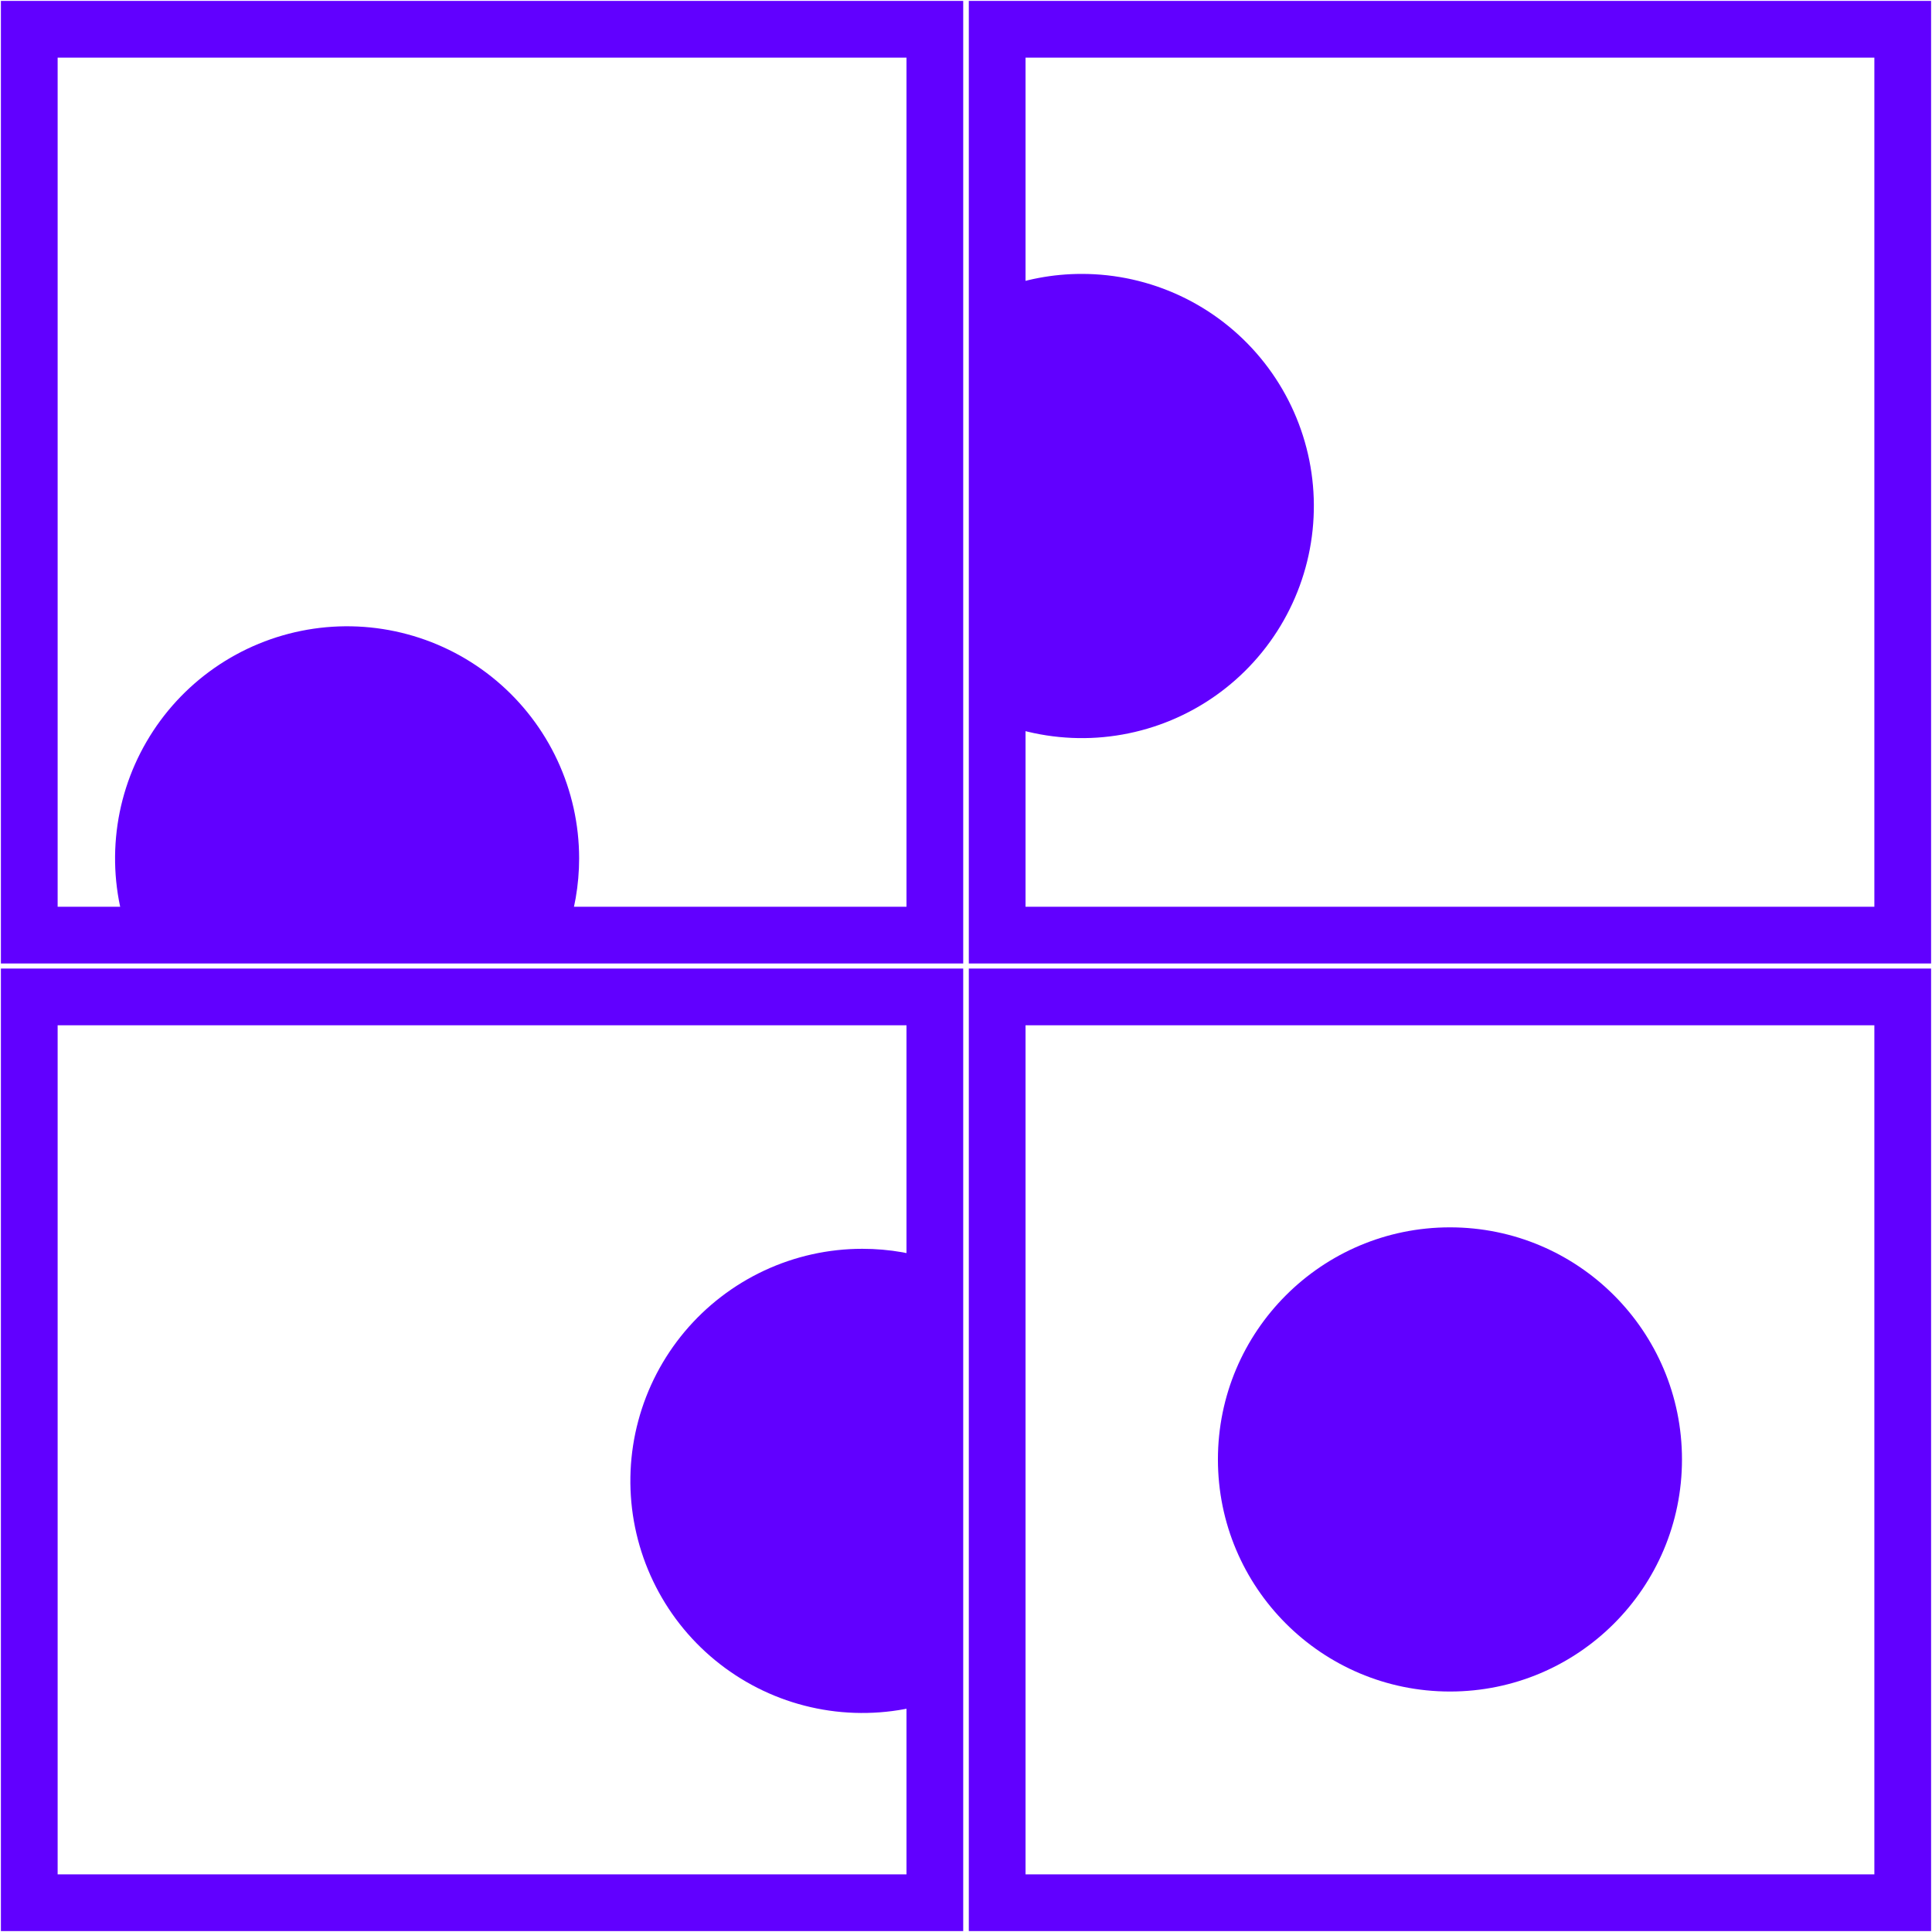
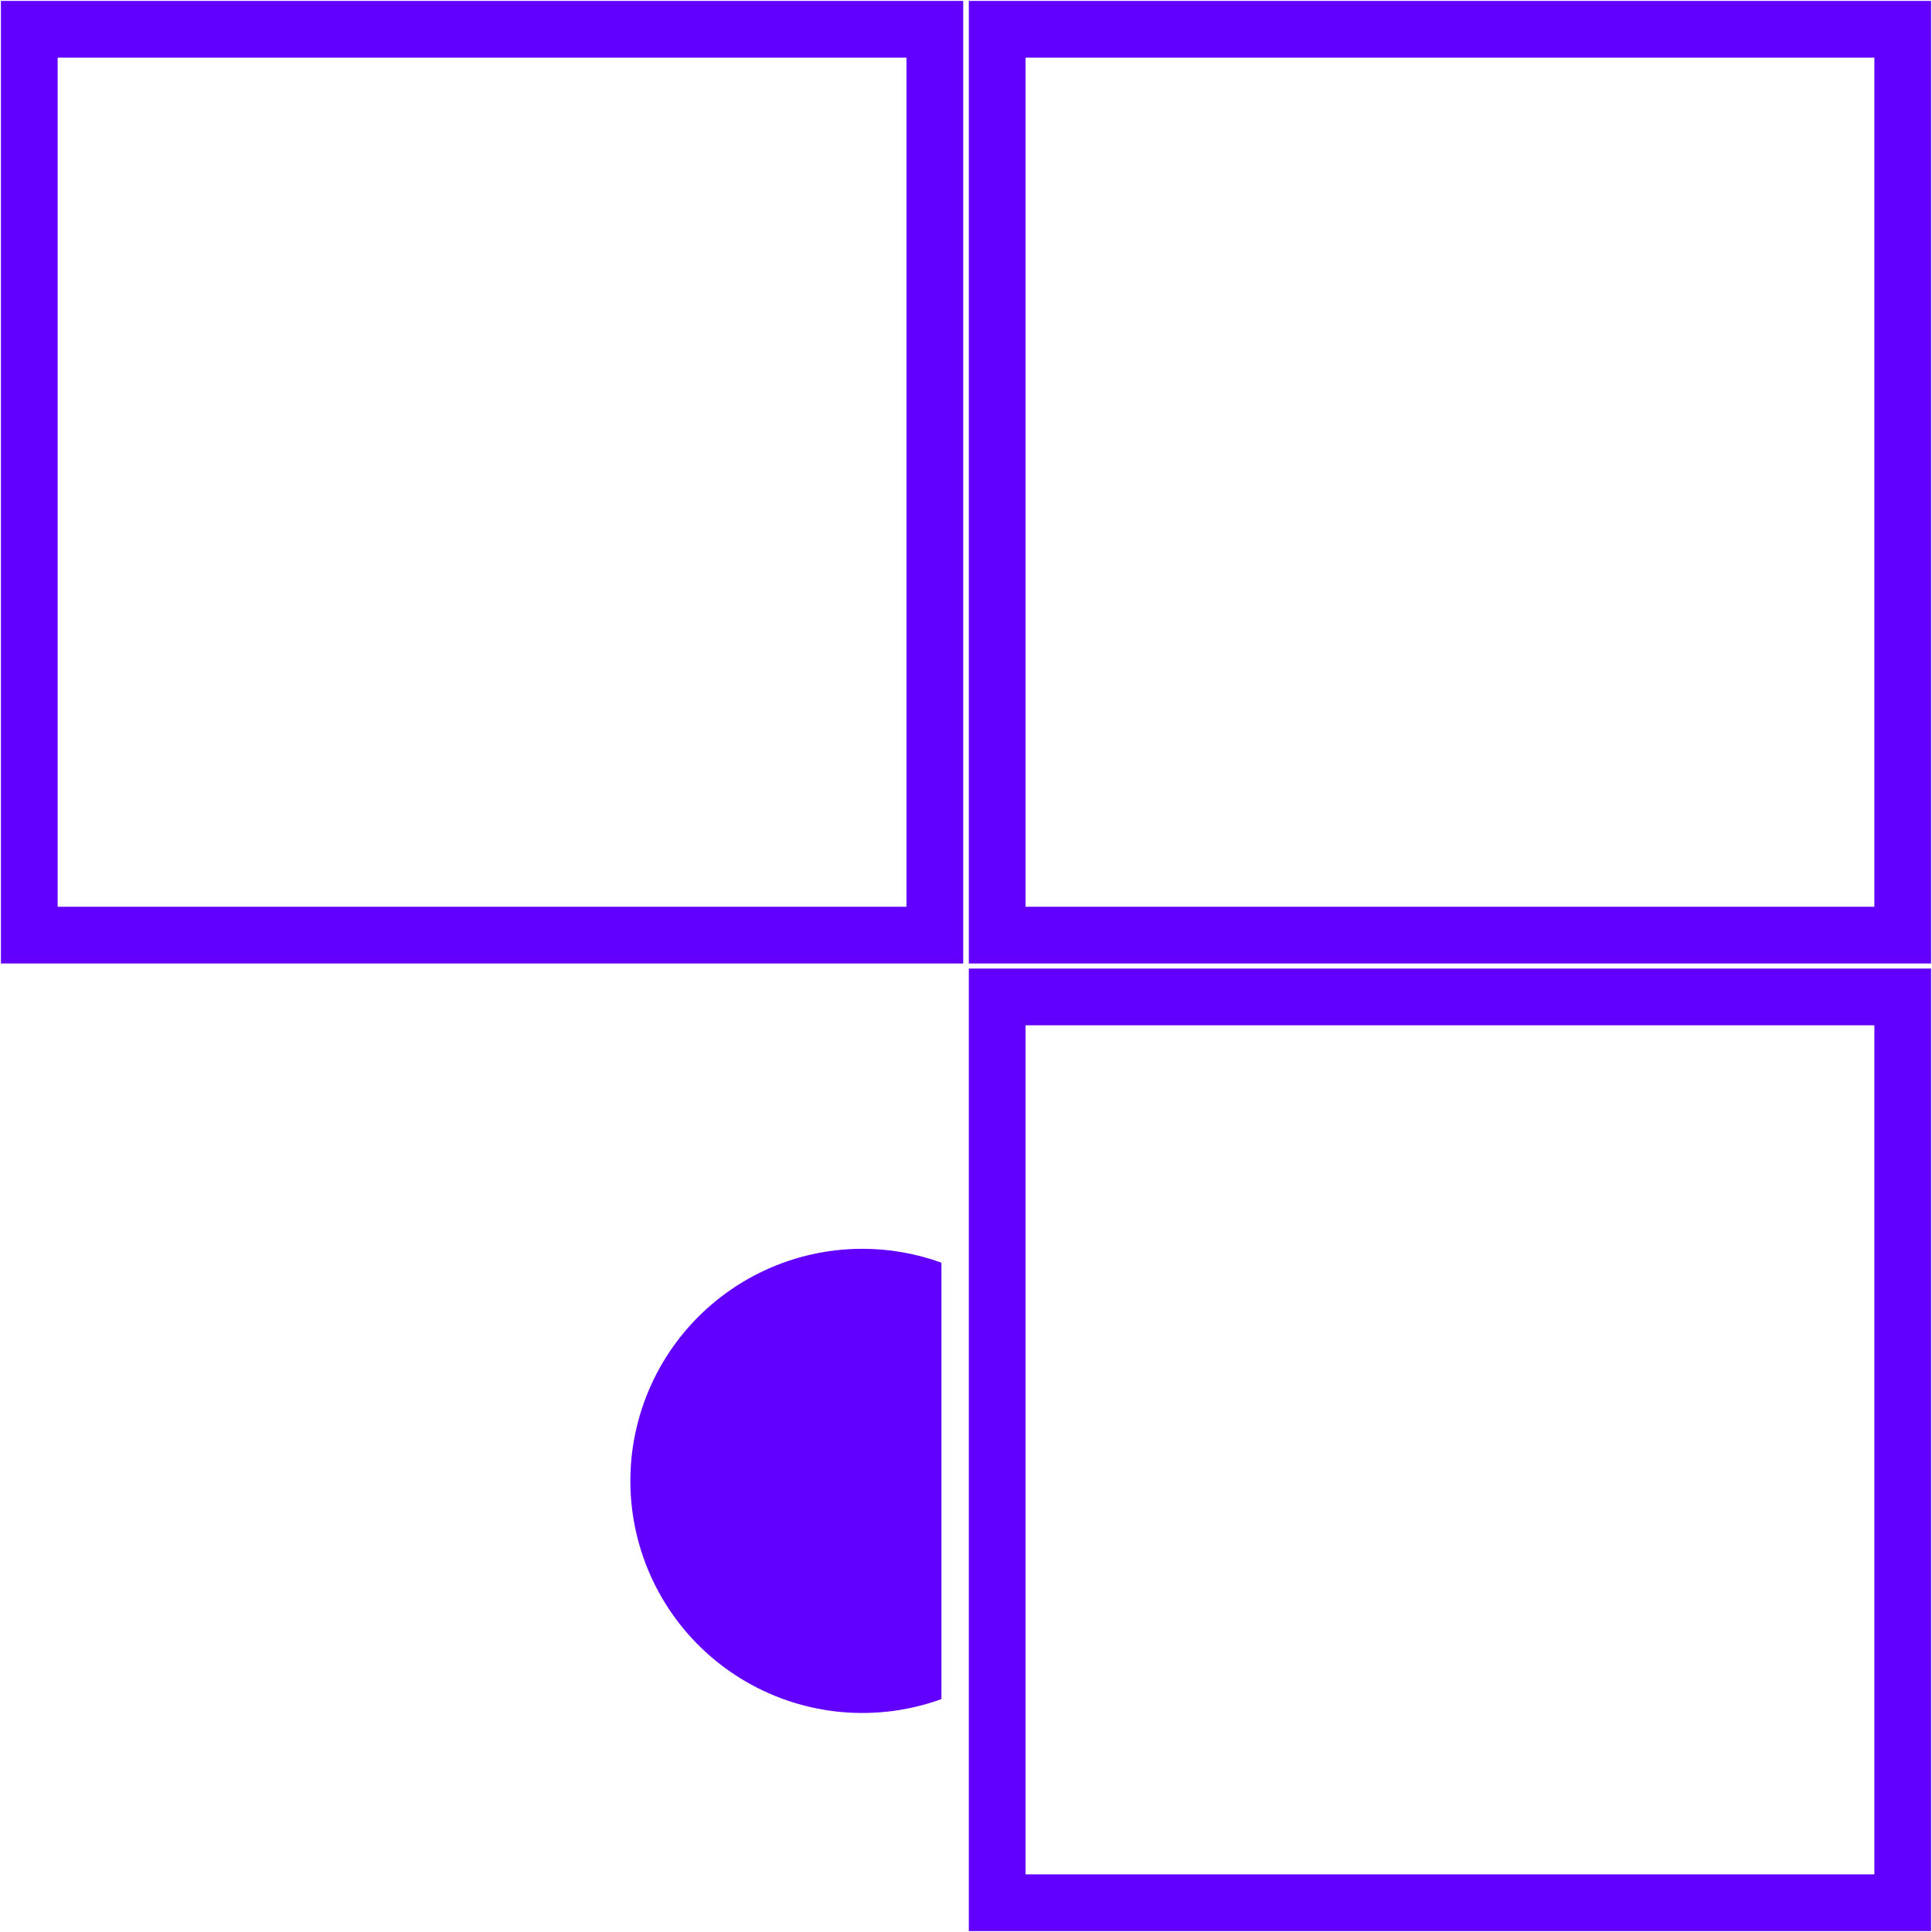
<svg xmlns="http://www.w3.org/2000/svg" width="66" height="66" viewBox="0 0 66 66" fill="none">
-   <path d="M19.784 29.32C19.783 28.164 19.53 27.022 19.042 25.974C18.553 24.926 17.842 23.998 16.957 23.254C16.073 22.51 15.036 21.969 13.92 21.668C12.805 21.367 11.636 21.314 10.498 21.512C9.359 21.711 8.278 22.155 7.329 22.816C6.381 23.476 5.588 24.336 5.007 25.335C4.425 26.334 4.069 27.448 3.964 28.599C3.858 29.751 4.006 30.911 4.396 31.999H19.317C19.626 31.14 19.784 30.233 19.784 29.32Z" fill="#6100FF" />
-   <path d="M36.954 9.357C35.966 9.357 34.987 9.542 34.067 9.903V24.669C35.153 25.094 36.319 25.275 37.482 25.198C38.645 25.12 39.776 24.788 40.796 24.223C41.816 23.658 42.699 22.875 43.381 21.93C44.064 20.985 44.53 19.901 44.746 18.755C44.962 17.61 44.923 16.43 44.631 15.302C44.339 14.173 43.802 13.122 43.058 12.225C42.314 11.327 41.381 10.605 40.326 10.109C39.271 9.614 38.12 9.357 36.954 9.357Z" fill="#6100FF" />
  <path d="M29.456 42.661C28.299 42.661 27.157 42.915 26.109 43.404C25.06 43.894 24.132 44.607 23.388 45.493C22.645 46.38 22.104 47.418 21.805 48.536C21.505 49.653 21.454 50.823 21.654 51.963C21.854 53.102 22.302 54.184 22.964 55.133C23.627 56.081 24.49 56.873 25.491 57.452C26.492 58.032 27.608 58.385 28.76 58.487C29.913 58.589 31.073 58.438 32.161 58.044V43.135C31.294 42.821 30.378 42.66 29.456 42.661Z" fill="#6100FF" />
-   <path d="M49.533 57.785C53.911 57.785 57.459 54.236 57.459 49.857C57.459 45.478 53.911 41.928 49.533 41.928C45.155 41.928 41.606 45.478 41.606 49.857C41.606 54.236 45.155 57.785 49.533 57.785Z" fill="#6100FF" />
  <path d="M31.936 1H1V31.945H31.936V1Z" stroke="#6100FF" stroke-width="1.938" stroke-miterlimit="10" />
  <path d="M65 1H34.065V31.945H65V1Z" stroke="#6100FF" stroke-width="1.938" stroke-miterlimit="10" />
-   <path d="M31.936 34.056H1V65H31.936V34.056Z" stroke="#6100FF" stroke-width="1.938" stroke-miterlimit="10" />
  <path d="M65 34.056H34.065V65H65V34.056Z" stroke="#6100FF" stroke-width="1.938" stroke-miterlimit="10" />
</svg>